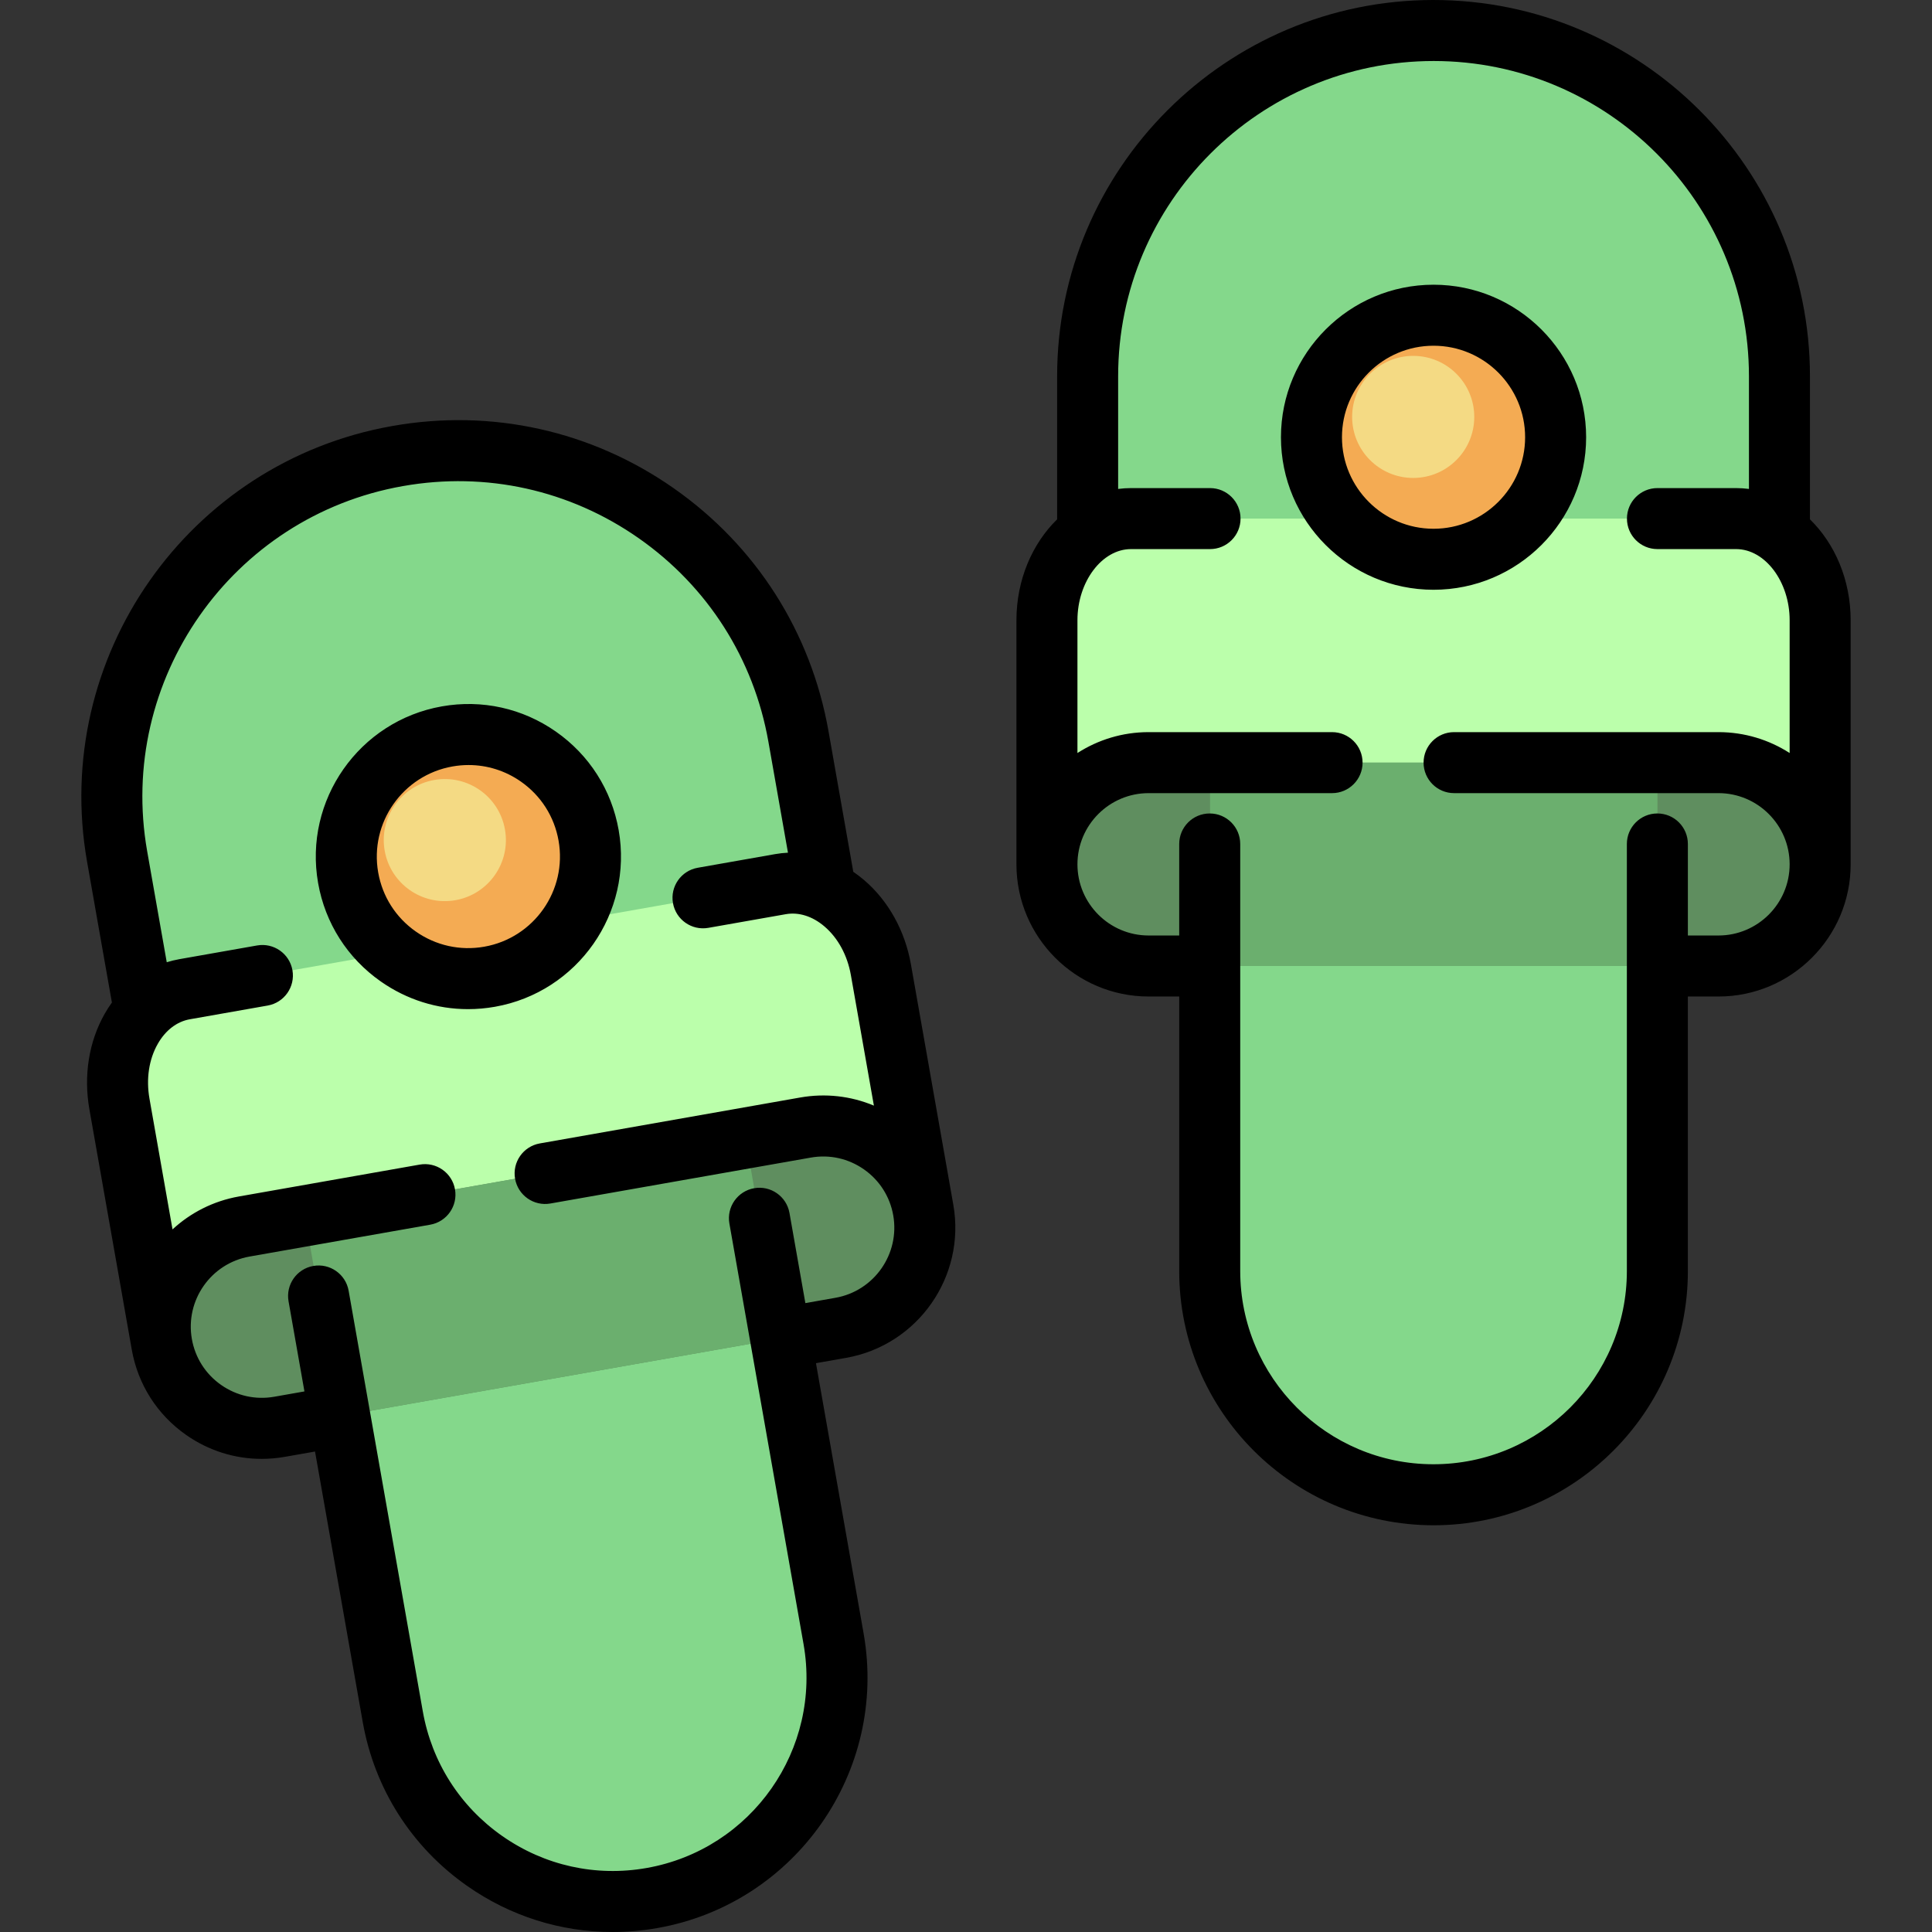
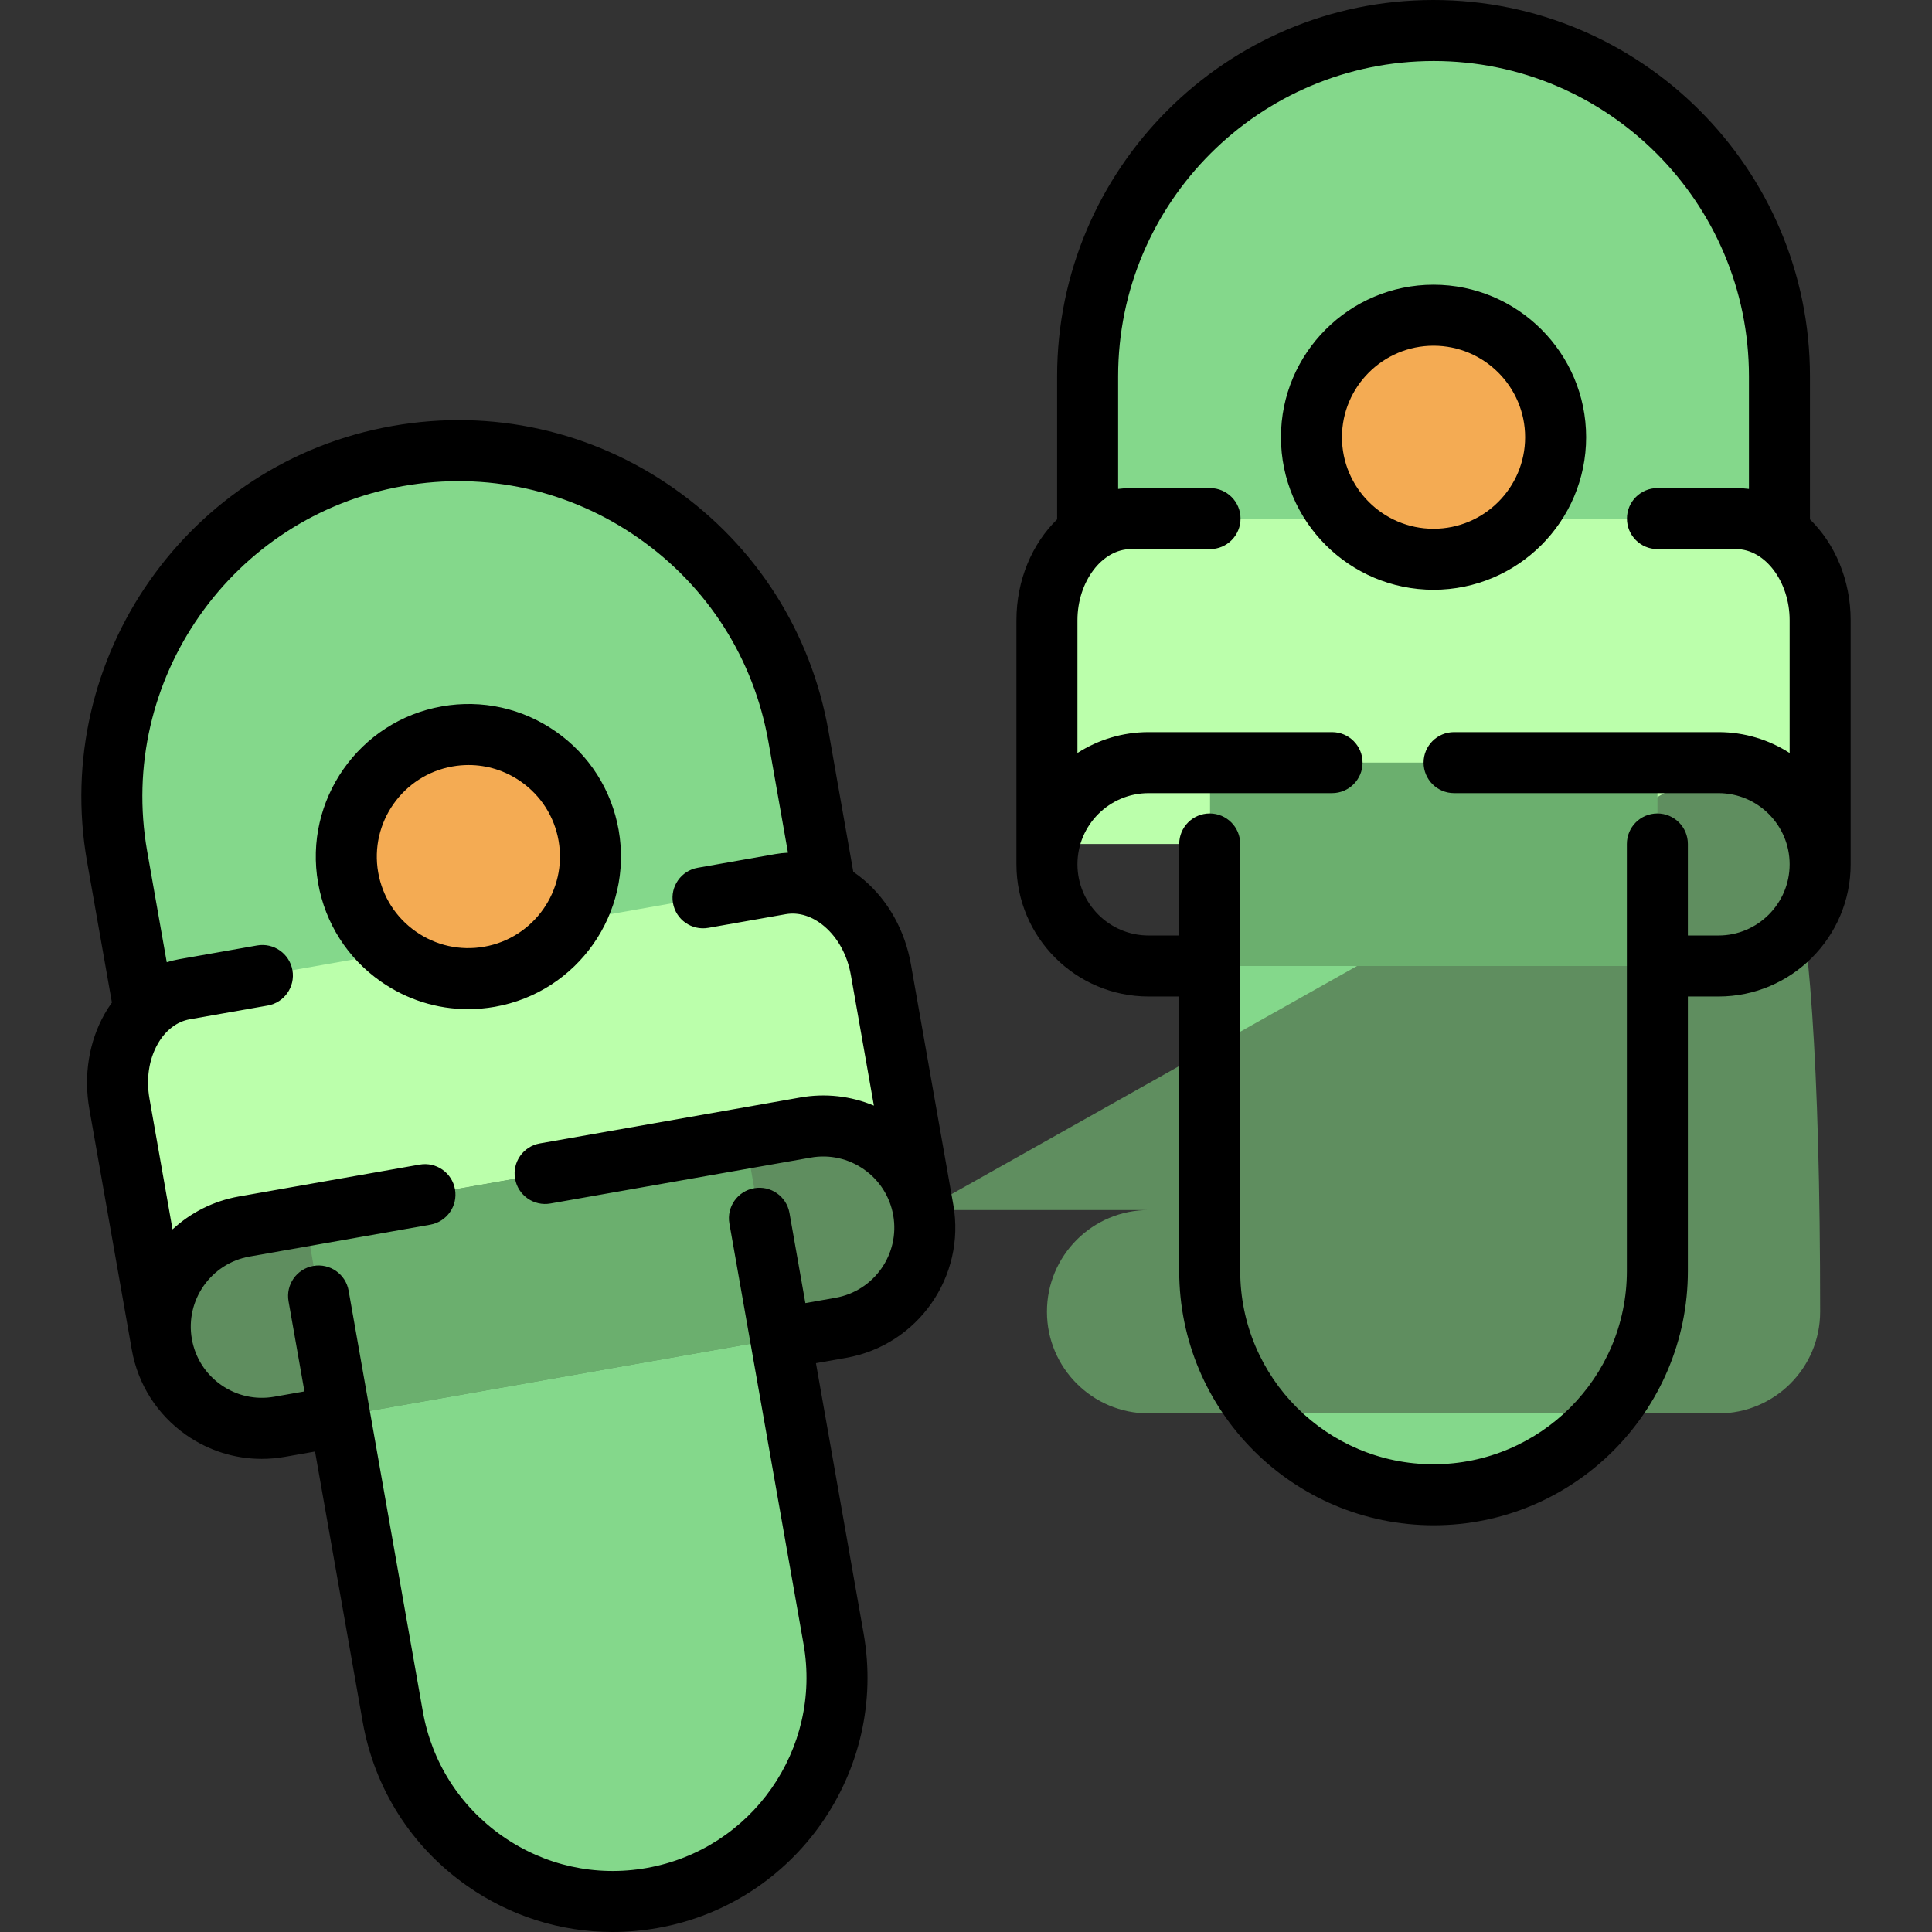
<svg xmlns="http://www.w3.org/2000/svg" height="800px" width="800px" version="1.1" id="Layer_1" viewBox="0 0 512 512" xml:space="preserve">
  <rect x="0" y="0" width="512" height="512" fill="#333333" stroke="none" />
  <path style="fill:#84D88B;" d="M220.912,434.311c5.686,32.246-15.845,62.996-48.089,68.682l-0.06,0.011  c-32.244,5.686-62.993-15.846-68.679-48.092L80.689,322.226l116.829-20.601L220.912,434.311z M320.591,336.839  c0,32.744,26.543,59.289,59.285,59.289h0.061c32.742,0,59.285-26.544,59.285-59.289V202.106H320.591V336.839z M105.46,120.844  l-0.094,0.016c-49.833,8.787-83.107,56.31-74.32,106.146l15.908,90.223l180.554-31.838L211.6,195.168  C202.813,145.333,155.293,112.057,105.46,120.844z M379.954,8.085h-0.095c-50.602,0-91.622,41.023-91.622,91.628v91.615h183.339  V99.713C471.576,49.109,430.555,8.085,379.954,8.085z" />
  <path style="fill:#BBFFAB;" d="M233.45,256.98c0.32,1.817,10.294,58.383,10.294,58.383L41.948,350.947  c0,0-9.974-56.566-10.294-58.383l0,0c-2.584-14.656,5.142-28.27,17.255-30.405l157.927-27.848  C218.951,232.174,230.866,242.324,233.45,256.98L233.45,256.98z M460.087,137.433H299.725c-12.301,0-22.273,12.065-22.273,26.947  l0,0c0,1.846,0,59.284,0,59.284h204.909c0,0,0-57.439,0-59.284l0,0C482.361,149.498,472.388,137.433,460.087,137.433z" />
-   <path style="fill:#5F8E5F;" d="M244.68,320.672c2.585,14.656-7.201,28.633-21.858,31.217L74.1,378.114  c-14.656,2.585-28.631-7.202-31.216-21.859c-2.584-14.656,7.201-28.633,21.858-31.217l148.723-26.225  C228.12,296.228,242.096,306.014,244.68,320.672L244.68,320.672z M455.415,202.106H304.397c-14.881,0-26.946,12.065-26.946,26.947  l0,0c0,14.882,12.064,26.947,26.946,26.947h151.017c14.881,0,26.945-12.065,26.945-26.947l0,0  C482.361,214.171,470.296,202.106,455.415,202.106z" />
+   <path style="fill:#5F8E5F;" d="M244.68,320.672c2.585,14.656-7.201,28.633-21.858,31.217L74.1,378.114  c-14.656,2.585-28.631-7.202-31.216-21.859c-2.584-14.656,7.201-28.633,21.858-31.217l148.723-26.225  C228.12,296.228,242.096,306.014,244.68,320.672L244.68,320.672z H304.397c-14.881,0-26.946,12.065-26.946,26.947  l0,0c0,14.882,12.064,26.947,26.946,26.947h151.017c14.881,0,26.945-12.065,26.945-26.947l0,0  C482.361,214.171,470.296,202.106,455.415,202.106z" />
  <path style="fill:#6BAF6E;" d="M197.539,301.618l9.358,53.08L90.129,375.288l-9.359-53.08L197.539,301.618z M320.674,202.103v53.898  h118.571v-53.898L320.674,202.103L320.674,202.103z" />
  <path style="fill:#F4AB53;" d="M155.993,221.386c3.101,17.588-8.65,34.361-26.248,37.464c-17.598,3.103-34.376-8.639-37.477-26.227  c-3.101-17.588,8.65-34.361,26.248-37.464C136.112,192.055,152.892,203.798,155.993,221.386z M379.906,83.538  c-17.868,0-32.354,14.477-32.354,32.337s14.486,32.337,32.354,32.337s32.354-14.477,32.354-32.337S397.774,83.538,379.906,83.538z" />
-   <path style="fill:#F4DA84;" d="M133.819,219.823c1.551,8.797-4.327,17.186-13.128,18.738s-17.194-4.321-18.745-13.118  c-1.551-8.797,4.327-17.186,13.128-18.738C123.877,205.152,132.268,211.026,133.819,219.823z M374.513,94.311  c-8.937,0-16.182,7.241-16.182,16.174s7.245,16.174,16.182,16.174c8.938,0,16.182-7.241,16.182-16.174S383.45,94.311,374.513,94.311  z" />
  <path d="M479.658,137.631v-37.92C479.658,44.73,434.929,0,379.855,0c-54.978,0-99.706,44.73-99.706,99.711v37.919  c-6.589,6.431-10.784,16.033-10.784,26.748v64.674c0,19.316,15.714,35.032,35.029,35.032h8.109v72.754  c0,37.15,30.221,67.373,67.431,67.373c37.147,0,67.37-30.223,67.37-67.373v-72.753h8.109c19.316,0,35.029-15.716,35.029-35.032  v-64.674C490.442,153.664,486.247,144.062,479.658,137.631z M455.413,247.916h-8.109v-24.255c0-4.465-3.618-8.084-8.084-8.084  s-8.084,3.62-8.084,8.084v113.177c0,28.234-22.969,51.204-51.263,51.204c-28.232,0-51.201-22.97-51.201-51.204V223.661  c0-4.465-3.618-8.084-8.084-8.084s-8.084,3.62-8.084,8.084v24.255h-8.109c-10.401,0-18.861-8.463-18.861-18.863  c0-10.401,8.461-18.863,18.861-18.863h48.614c4.466,0,8.084-3.62,8.084-8.084c0-4.465-3.618-8.084-8.084-8.084h-48.614  c-6.942,0-13.412,2.038-18.861,5.535v-35.177c0-10.225,6.498-18.863,14.188-18.863h20.95c4.466,0,8.084-3.62,8.084-8.084  c0-4.465-3.618-8.084-8.084-8.084h-20.95c-1.151,0-2.286,0.081-3.404,0.226V99.711c0-46.066,37.475-83.542,83.634-83.542  c46.063,0,83.538,37.477,83.538,83.542v29.862c-1.119-0.144-2.253-0.226-3.404-0.226h-20.843c-4.466,0-8.084,3.62-8.084,8.084  s3.618,8.084,8.084,8.084h20.843c7.691,0,14.188,8.638,14.188,18.863v35.177c-5.449-3.497-11.919-5.535-18.861-5.535h-70.066  c-4.466,0-8.084,3.62-8.084,8.084c0,4.465,3.618,8.084,8.084,8.084h70.066c10.401,0,18.861,8.463,18.861,18.863  C474.274,239.453,465.812,247.916,455.413,247.916z M420.341,115.874c0-22.289-18.14-40.421-40.437-40.421  c-22.298,0-40.438,18.132-40.438,40.421s18.14,40.421,40.438,40.421C402.201,156.295,420.341,138.162,420.341,115.874z   M355.634,115.874c0-13.373,10.888-24.253,24.27-24.253c13.382,0,24.269,10.879,24.269,24.253s-10.887,24.253-24.269,24.253  S355.634,129.247,355.634,115.874z M241.408,255.575c-1.575-8.936-5.997-16.884-12.452-22.382c-0.919-0.783-1.866-1.5-2.833-2.159  c-0.006-0.044-0.009-0.087-0.016-0.131l-6.548-37.139c-4.624-26.229-19.185-49.087-41.002-64.364  c-21.817-15.276-48.277-21.142-74.487-16.521c-0.005,0.001-0.105,0.018-0.111,0.019c-54.143,9.548-90.425,61.366-80.877,115.512  l6.548,37.139c0.008,0.044,0.02,0.085,0.029,0.129c-0.683,0.951-1.328,1.948-1.923,2.998c-4.185,7.374-5.622,16.356-4.046,25.294  c0.321,1.818,11.231,63.69,11.231,63.69c1.624,9.215,6.74,17.245,14.404,22.613c5.955,4.17,12.896,6.344,20.019,6.344  c2.044,0,4.104-0.18,6.158-0.541l7.985-1.408l12.633,71.648c3.124,17.723,12.964,33.167,27.703,43.489  C135.27,507.82,148.608,512,162.327,512c3.945,0,7.926-0.346,11.898-1.047c36.584-6.451,61.097-41.464,54.646-78.048l-12.633-71.649  l7.986-1.409c19.022-3.354,31.769-21.559,28.414-40.583C252.638,319.266,241.73,257.39,241.408,255.575z M221.416,343.926  l-7.985,1.409l-4.211-23.886c-0.775-4.397-4.971-7.332-9.365-6.558c-4.398,0.775-7.334,4.968-6.558,9.365l19.652,111.458  c4.903,27.805-13.728,54.414-41.593,59.328c-13.466,2.378-27.054-0.637-38.258-8.482c-11.204-7.845-18.681-19.583-21.056-33.053  L92.39,342.048c-0.775-4.397-4.972-7.333-9.366-6.558c-4.397,0.775-7.333,4.968-6.557,9.365l4.211,23.886l-7.986,1.408  c-4.958,0.876-9.966-0.234-14.092-3.124c-4.127-2.89-6.881-7.214-7.757-12.176c-1.805-10.243,5.057-20.047,15.301-21.852  l47.876-8.442c4.397-0.776,7.333-4.968,6.557-9.366c-0.775-4.397-4.973-7.333-9.366-6.557l-47.876,8.442  c-6.836,1.205-12.854,4.336-17.614,8.727c-2.882-16.348-5.941-33.694-6.108-34.642c-0.924-5.242-0.148-10.393,2.186-14.504  c2.047-3.609,5.07-5.93,8.513-6.536l20.631-3.638c4.397-0.776,7.333-4.969,6.557-9.366c-0.775-4.398-4.968-7.331-9.366-6.557  l-20.631,3.638c-1.13,0.199-2.234,0.473-3.313,0.807l-5.185-29.402c-7.999-45.365,22.4-88.782,67.746-96.778  c0.005-0.001,0.105-0.018,0.111-0.019c21.973-3.874,44.144,1.04,62.421,13.839c18.279,12.799,30.48,31.951,34.354,53.927  l5.185,29.403c-1.13,0.055-2.26,0.175-3.391,0.374l-20.527,3.62c-4.397,0.775-7.333,4.968-6.557,9.365  c0.776,4.398,4.974,7.335,9.366,6.558l20.527-3.62c3.442-0.607,7.074,0.539,10.234,3.23c3.598,3.066,6.089,7.64,7.014,12.884  c0.168,0.95,3.223,18.276,6.104,34.615c-6.118-2.558-12.845-3.329-19.533-2.15l-69.001,12.168c-4.397,0.776-7.333,4.968-6.557,9.365  c0.776,4.398,4.968,7.336,9.366,6.558l69.001-12.168c4.962-0.875,9.966,0.234,14.092,3.125c4.127,2.89,6.881,7.214,7.757,12.176  C238.521,332.317,231.658,342.119,221.416,343.926z M163.951,219.98c-1.874-10.633-7.78-19.9-16.629-26.093  c-8.847-6.191-19.578-8.569-30.214-6.693c-21.959,3.873-36.675,24.88-32.805,46.829c1.874,10.633,7.78,19.9,16.629,26.092  c6.874,4.811,14.882,7.318,23.104,7.318c2.36,0,4.738-0.207,7.111-0.625C153.105,262.937,167.822,241.93,163.951,219.98z   M128.337,250.886c-6.382,1.129-12.825-0.301-18.134-4.016c-5.309-3.716-8.852-9.274-9.977-15.653  c-2.322-13.17,6.512-25.775,19.691-28.099c1.424-0.251,2.852-0.376,4.268-0.376c4.934,0,9.741,1.505,13.866,4.392  c5.309,3.716,8.852,9.274,9.977,15.653C150.351,235.958,141.517,248.563,128.337,250.886z" />
</svg>